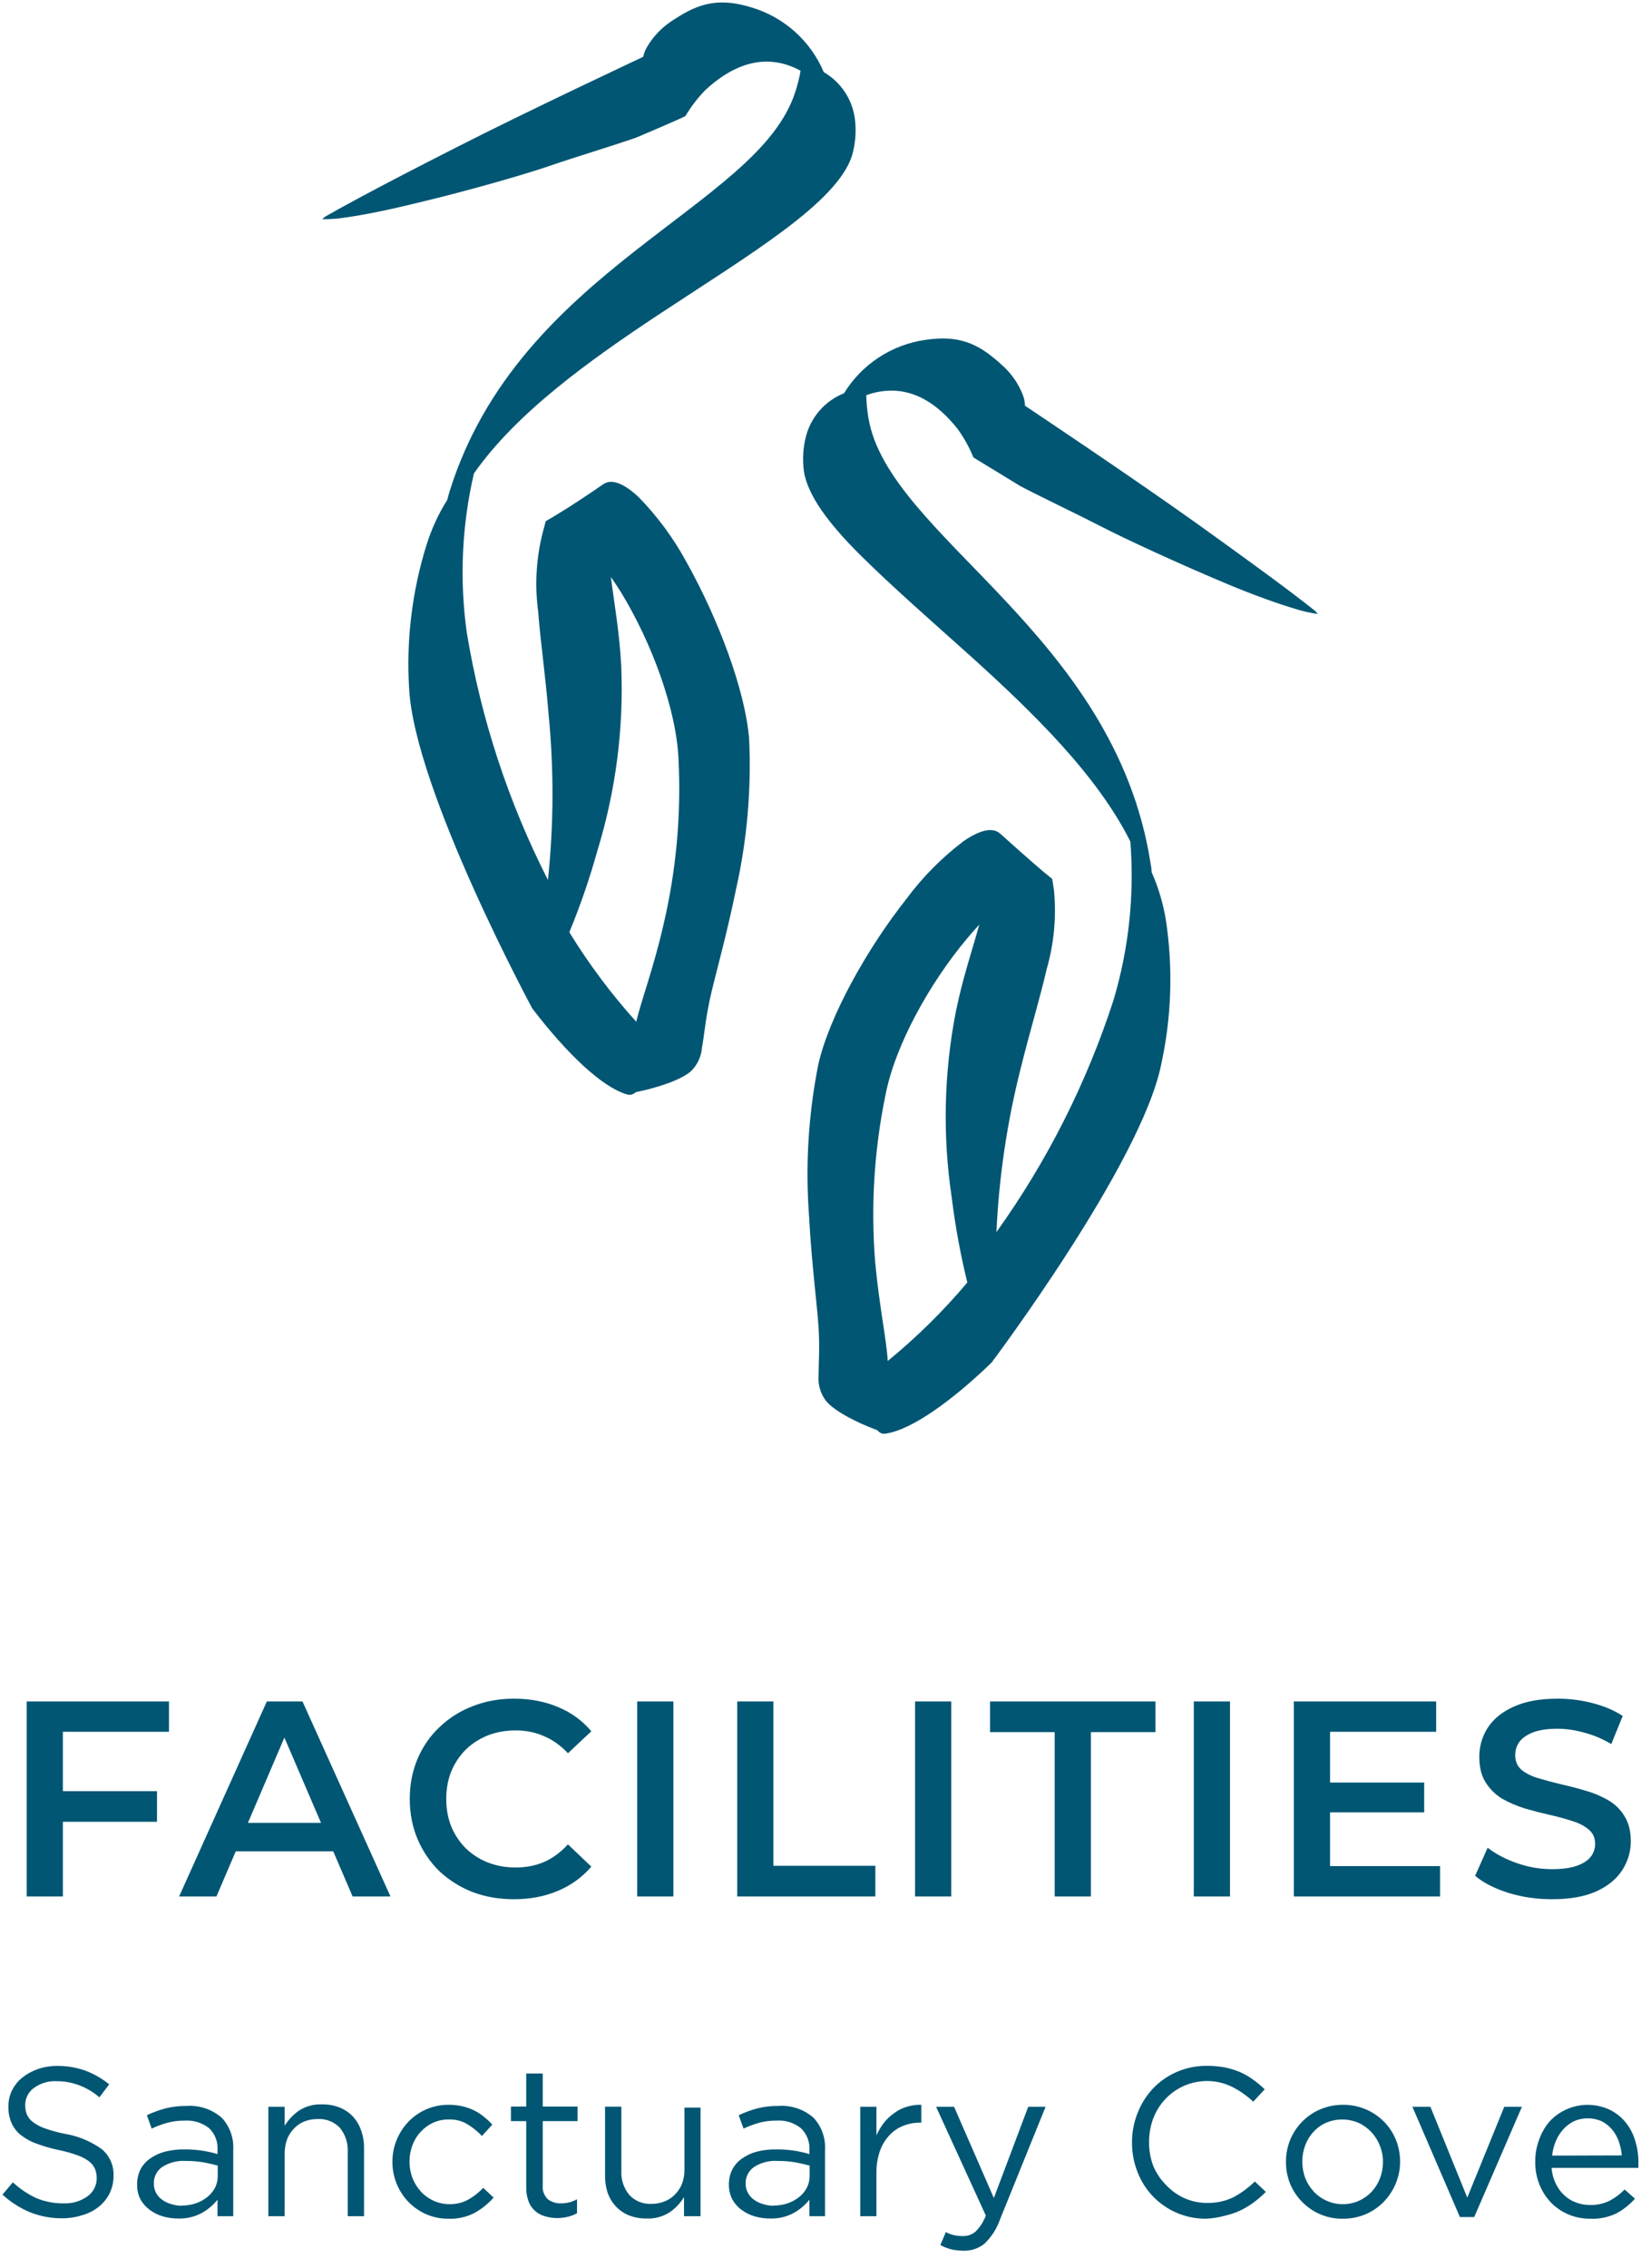
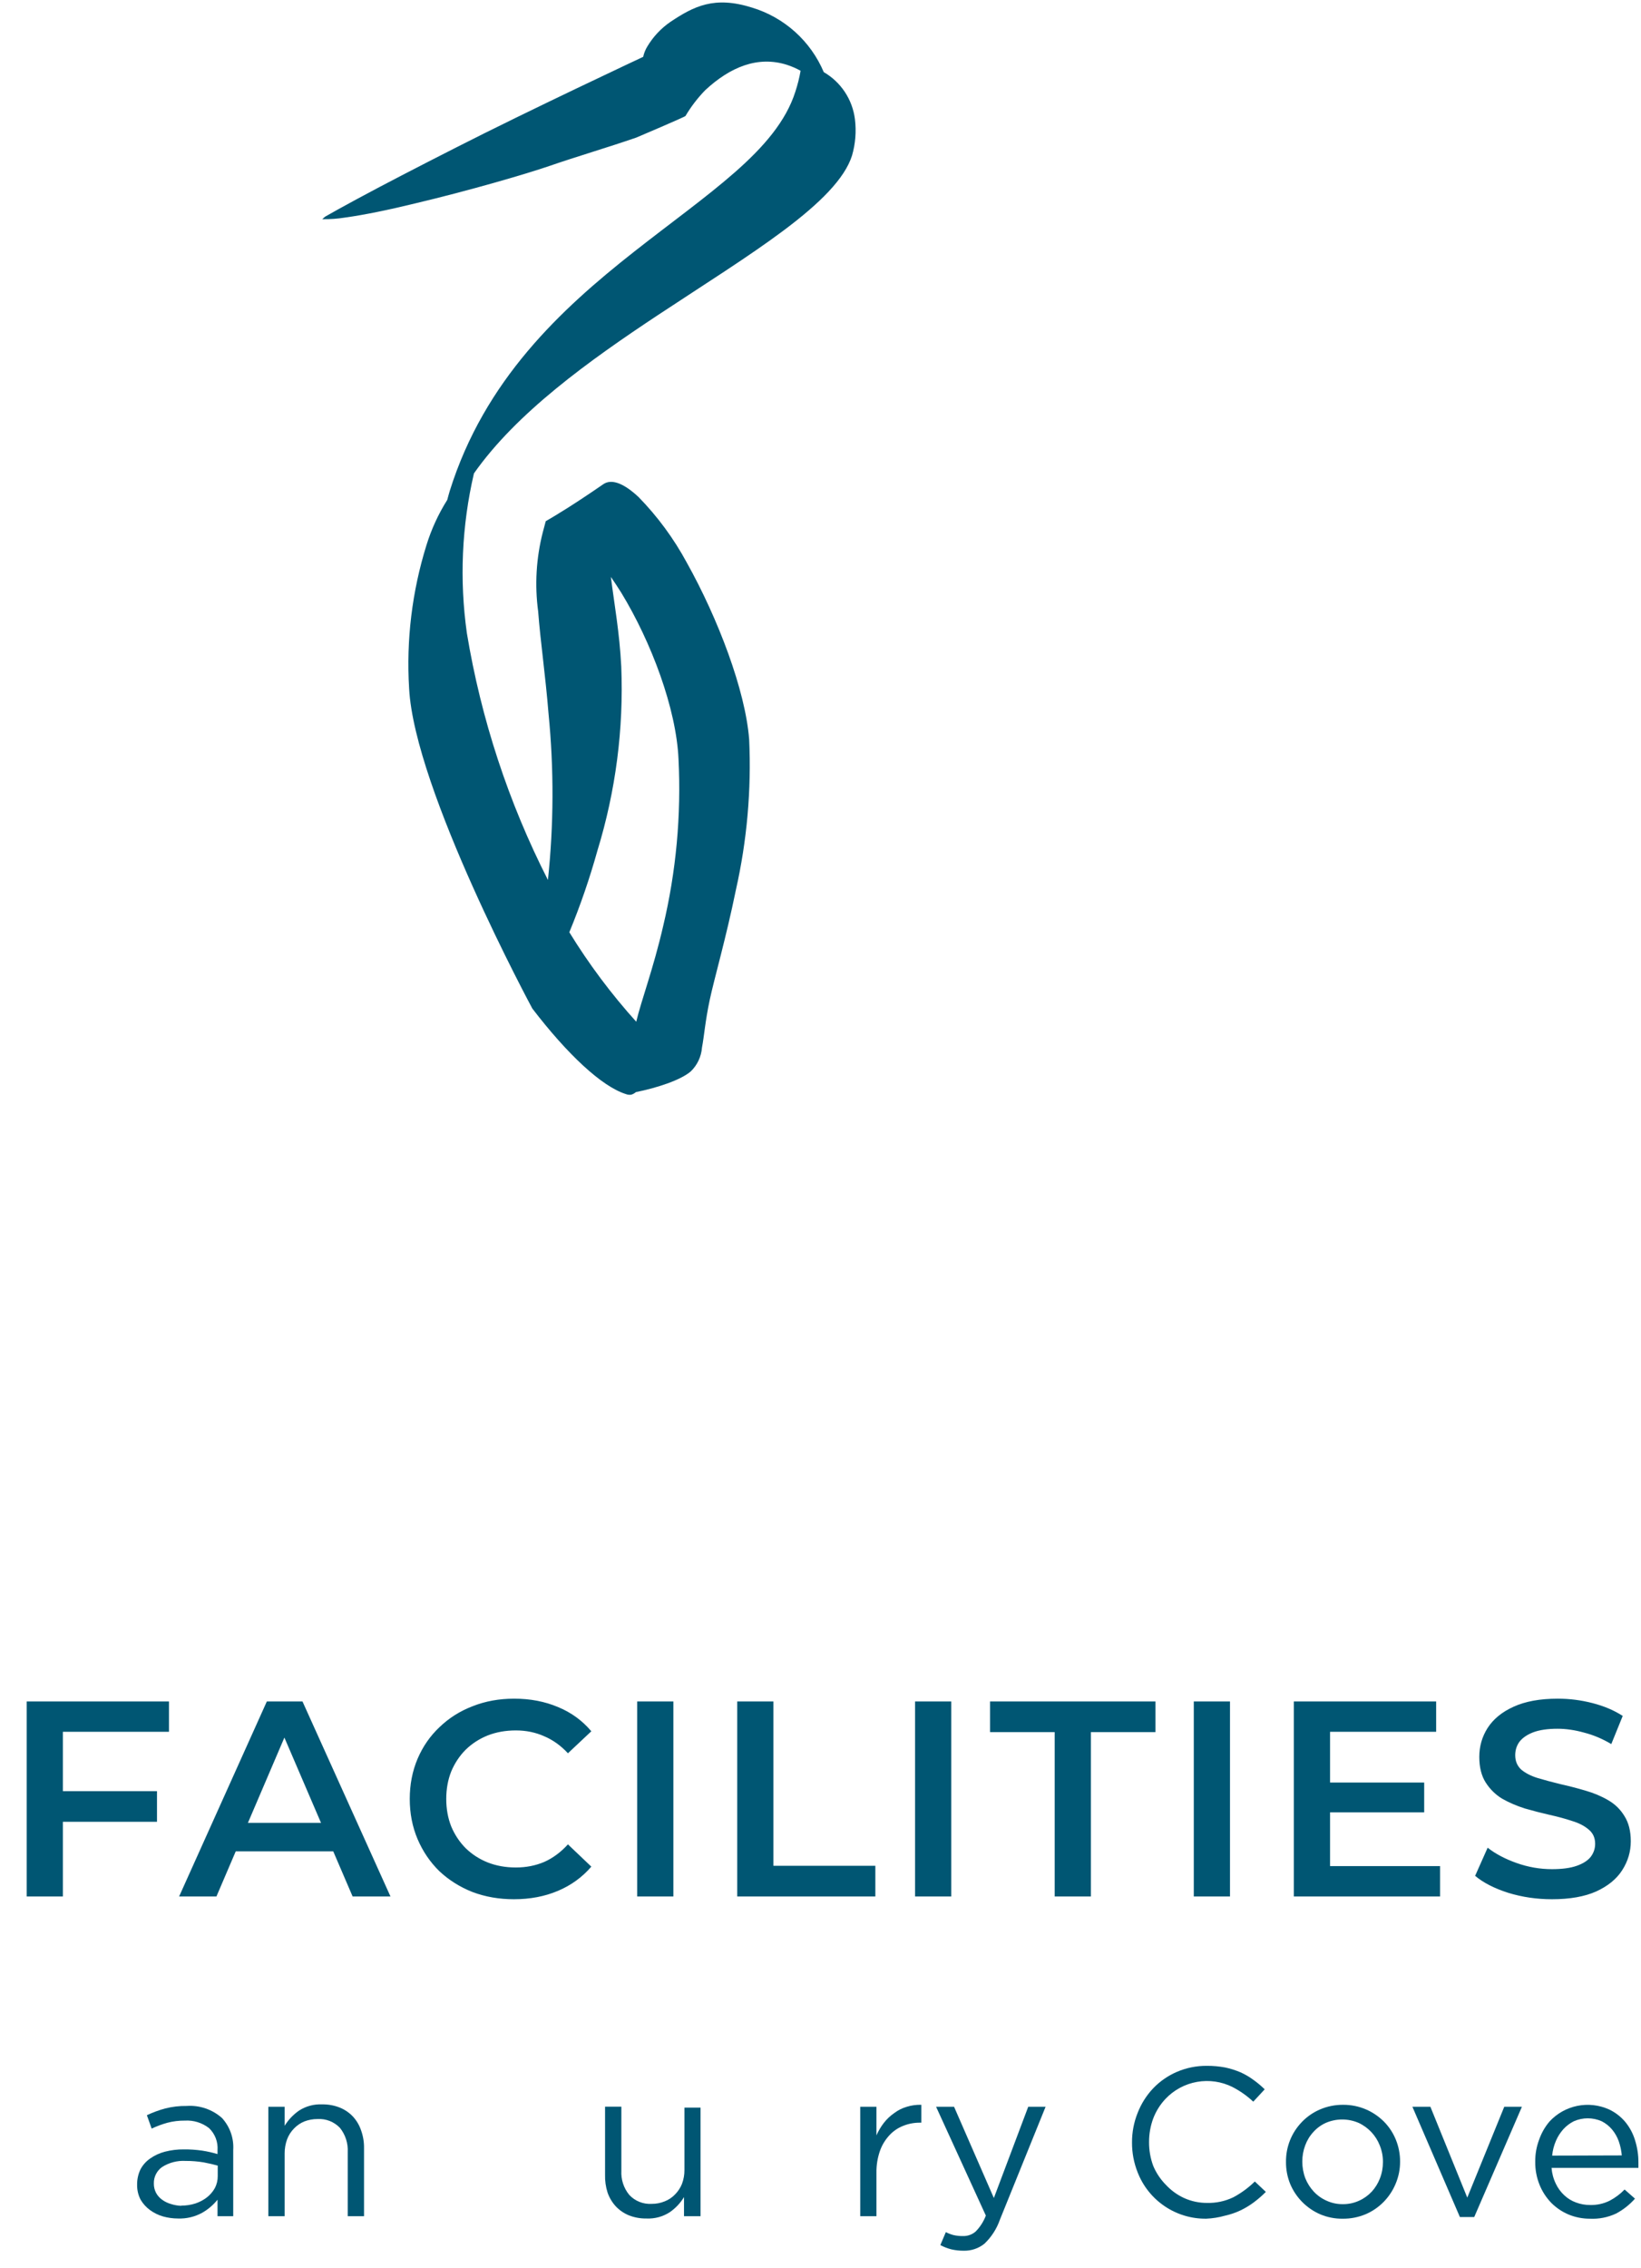
<svg xmlns="http://www.w3.org/2000/svg" width="97" height="134" viewBox="0 0 97 134" fill="none">
-   <path d="M77.752 36.11C77.359 35.797 76.794 35.355 76.088 34.826C74.682 33.77 72.747 32.37 70.708 30.908C66.778 28.102 60.588 23.975 60.588 23.975C60.582 23.743 60.534 23.514 60.446 23.299C60.193 22.669 59.803 22.102 59.304 21.641C58.076 20.523 56.977 19.731 54.674 20.087C53.694 20.23 52.758 20.586 51.931 21.131C51.105 21.675 50.407 22.394 49.89 23.238C49.356 23.45 48.878 23.782 48.493 24.208C48.107 24.634 47.825 25.142 47.666 25.694C47.472 26.393 47.422 27.125 47.519 27.844C47.734 29.256 48.962 30.914 50.811 32.757C52.659 34.599 55.024 36.663 57.431 38.824C61.085 42.128 64.856 45.801 66.815 49.725C67.064 52.89 66.725 56.074 65.814 59.115C64.226 64.006 61.894 68.623 58.899 72.804C59.049 69.544 59.529 66.307 60.33 63.144C60.882 60.914 61.472 58.992 61.871 57.26C62.304 55.751 62.45 54.174 62.301 52.611L62.197 51.936C61.656 51.512 60.735 50.708 59.126 49.264C58.727 48.896 58.021 48.97 56.952 49.707C55.67 50.679 54.532 51.828 53.574 53.121C51.228 56.093 49.024 60.048 48.373 62.886C47.788 65.822 47.602 68.823 47.82 71.809C47.974 74.677 48.305 77.146 48.385 78.423C48.465 79.7 48.385 80.603 48.385 81.291C48.346 81.826 48.503 82.356 48.827 82.783C49.337 83.397 50.67 84.073 51.855 84.509C51.924 84.59 52.01 84.655 52.107 84.699C52.211 84.728 52.321 84.728 52.426 84.699V84.699C53.863 84.46 56.154 82.888 58.61 80.517C58.61 80.517 67.435 68.787 68.633 62.923C69.252 60.111 69.348 57.208 68.915 54.362C68.756 53.388 68.473 52.439 68.074 51.537C68.074 51.359 68.037 51.174 68.006 50.99C66.95 44.235 63.093 39.402 59.347 35.41C57.462 33.402 55.607 31.608 54.158 29.883C52.709 28.157 51.603 26.444 51.321 24.626C51.253 24.205 51.215 23.78 51.204 23.355C51.476 23.251 51.758 23.177 52.045 23.134C53.826 22.851 55.349 23.748 56.614 25.357C56.988 25.878 57.299 26.44 57.542 27.033C57.542 27.033 60.33 28.734 60.33 28.734C61.871 29.533 63.726 30.405 65.102 31.117C66.477 31.829 69.671 33.309 72.612 34.538C74.086 35.152 75.499 35.662 76.573 35.981C77.006 36.118 77.45 36.219 77.9 36.282L77.752 36.11ZM51.732 74.591C51.466 71.275 51.673 67.937 52.346 64.679C52.917 61.75 54.956 58.089 57.155 55.467C57.388 55.185 57.634 54.908 57.886 54.638C57.456 56.192 56.903 57.795 56.498 59.791C55.793 63.41 55.712 67.124 56.258 70.771C56.466 72.458 56.774 74.132 57.179 75.782C55.758 77.47 54.183 79.022 52.475 80.419V80.419C52.395 79.092 51.971 77.17 51.732 74.591Z" fill="#005673" />
  <path d="M19.049 12.951C19.505 12.959 19.962 12.926 20.412 12.853C21.524 12.7 22.991 12.399 24.545 12.018C27.659 11.281 31.073 10.292 32.529 9.789C33.984 9.285 35.956 8.702 37.608 8.131C37.608 8.131 40.506 6.902 40.519 6.853C40.846 6.301 41.238 5.79 41.685 5.33C43.166 3.954 44.799 3.285 46.519 3.832C46.797 3.922 47.067 4.039 47.323 4.182C47.251 4.598 47.148 5.009 47.016 5.41C46.463 7.166 45.131 8.696 43.429 10.188C41.728 11.68 39.634 13.179 37.466 14.886C33.167 18.27 28.641 22.446 26.584 29.011C26.529 29.183 26.486 29.367 26.437 29.539C25.913 30.372 25.5 31.27 25.209 32.21C24.356 34.948 24.008 37.817 24.183 40.679C24.496 46.679 31.466 59.594 31.466 59.594C33.542 62.302 35.569 64.2 36.993 64.648C37.095 64.689 37.205 64.701 37.313 64.685C37.415 64.654 37.509 64.602 37.589 64.532C38.818 64.286 40.242 63.825 40.838 63.303C41.221 62.93 41.454 62.43 41.495 61.897C41.624 61.221 41.685 60.331 41.956 59.066C42.226 57.801 42.92 55.418 43.497 52.593C44.155 49.673 44.42 46.678 44.283 43.688C44.056 40.783 42.441 36.546 40.598 33.248C39.833 31.83 38.874 30.526 37.749 29.373C36.797 28.483 36.109 28.305 35.661 28.612C33.88 29.84 32.854 30.454 32.259 30.798L32.081 31.467C31.694 32.987 31.602 34.568 31.81 36.122C31.945 37.903 32.24 39.887 32.424 42.171C32.747 45.439 32.735 48.732 32.388 51.997C30.053 47.41 28.438 42.49 27.597 37.412C27.153 34.267 27.294 31.067 28.015 27.973C30.533 24.386 34.813 21.316 38.916 18.601C41.618 16.814 44.271 15.156 46.365 13.584C48.459 12.012 49.933 10.556 50.363 9.193C50.566 8.496 50.624 7.764 50.535 7.044C50.463 6.469 50.26 5.919 49.94 5.436C49.62 4.954 49.194 4.552 48.693 4.262C48.308 3.353 47.729 2.541 46.996 1.882C46.262 1.223 45.393 0.733 44.449 0.448C42.226 -0.252 41.016 0.368 39.634 1.289C39.078 1.67 38.611 2.166 38.265 2.745C38.149 2.934 38.066 3.142 38.019 3.359C38.019 3.359 31.264 6.522 26.965 8.714C24.73 9.85 22.611 10.943 21.057 11.785C20.283 12.202 19.657 12.552 19.215 12.804L19.049 12.951ZM37.608 60.374C36.131 58.736 34.807 56.966 33.653 55.086C34.301 53.516 34.855 51.908 35.311 50.272C36.393 46.75 36.871 43.071 36.723 39.389C36.619 37.357 36.312 35.705 36.109 34.09C36.318 34.391 36.521 34.704 36.723 35.023C38.504 37.946 39.972 41.87 40.107 44.849C40.273 48.169 39.967 51.496 39.198 54.73C38.615 57.26 37.909 59.103 37.608 60.374Z" fill="#005673" />
-   <path d="M3.727 131.078C3.07 131.088 2.417 130.972 1.805 130.734C1.193 130.484 0.632 130.126 0.146 129.678L0.761 128.953C1.171 129.336 1.639 129.651 2.149 129.887C2.66 130.099 3.21 130.203 3.764 130.194C4.271 130.219 4.772 130.07 5.182 129.77C5.351 129.648 5.487 129.487 5.58 129.301C5.673 129.115 5.72 128.909 5.717 128.701V128.701C5.718 128.514 5.683 128.328 5.612 128.155C5.534 127.981 5.413 127.829 5.262 127.713C5.051 127.556 4.817 127.434 4.568 127.35C4.2 127.219 3.822 127.114 3.438 127.037C2.993 126.943 2.556 126.815 2.13 126.656C1.797 126.537 1.485 126.362 1.209 126.141C0.975 125.95 0.792 125.706 0.675 125.428C0.551 125.133 0.49 124.815 0.497 124.495V124.464C0.495 124.136 0.568 123.813 0.711 123.518C0.857 123.222 1.067 122.962 1.326 122.757C1.601 122.541 1.91 122.373 2.241 122.259C2.612 122.133 3.003 122.071 3.395 122.075C3.962 122.071 4.526 122.166 5.059 122.358C5.564 122.551 6.034 122.822 6.454 123.162L5.876 123.93C5.513 123.617 5.097 123.372 4.648 123.205C4.235 123.053 3.798 122.976 3.358 122.978C2.871 122.95 2.388 123.094 1.995 123.383C1.837 123.499 1.709 123.65 1.621 123.826C1.533 124.001 1.489 124.194 1.491 124.39C1.487 124.581 1.521 124.771 1.59 124.949C1.671 125.127 1.795 125.281 1.952 125.397C2.172 125.56 2.417 125.687 2.677 125.772C3.063 125.909 3.459 126.016 3.862 126.091C4.639 126.226 5.376 126.534 6.018 126.994C6.247 127.186 6.428 127.429 6.549 127.702C6.669 127.976 6.725 128.274 6.711 128.572V128.572C6.714 128.925 6.636 129.274 6.484 129.592C6.337 129.893 6.128 130.159 5.87 130.372C5.591 130.6 5.27 130.772 4.924 130.875C4.538 131.004 4.134 131.073 3.727 131.078V131.078Z" fill="#005673" />
  <path d="M10.518 131.091C10.219 131.09 9.922 131.049 9.634 130.968C9.356 130.888 9.094 130.759 8.86 130.587C8.636 130.423 8.448 130.213 8.308 129.973C8.168 129.702 8.099 129.4 8.105 129.095C8.1 128.783 8.167 128.474 8.301 128.192C8.437 127.934 8.633 127.713 8.873 127.547C9.138 127.36 9.436 127.223 9.751 127.142C10.116 127.048 10.492 127.002 10.868 127.007C11.232 127.003 11.596 127.028 11.955 127.08C12.26 127.128 12.562 127.196 12.858 127.283V127.056C12.876 126.814 12.84 126.571 12.753 126.345C12.666 126.119 12.53 125.915 12.355 125.748C11.949 125.433 11.443 125.275 10.93 125.306C10.578 125.302 10.226 125.345 9.886 125.435C9.57 125.523 9.261 125.638 8.965 125.779L8.682 124.986C9.032 124.822 9.396 124.688 9.769 124.587C10.183 124.483 10.608 124.434 11.034 124.44C11.412 124.414 11.791 124.463 12.15 124.586C12.508 124.708 12.839 124.901 13.122 125.152C13.354 125.407 13.533 125.705 13.647 126.03C13.761 126.355 13.808 126.7 13.786 127.044V130.956H12.858V129.979C12.607 130.292 12.299 130.555 11.949 130.753C11.512 130.993 11.017 131.11 10.518 131.091V131.091ZM10.715 130.329C11 130.331 11.284 130.287 11.556 130.2C11.805 130.117 12.037 129.993 12.244 129.832C12.432 129.681 12.588 129.496 12.705 129.285C12.816 129.067 12.873 128.824 12.87 128.579V127.965C12.631 127.897 12.355 127.836 12.041 127.774C11.688 127.715 11.331 127.686 10.973 127.688C10.482 127.659 9.993 127.786 9.579 128.051C9.424 128.161 9.298 128.308 9.214 128.478C9.129 128.648 9.088 128.837 9.094 129.027V129.027C9.091 129.217 9.136 129.405 9.223 129.574C9.31 129.734 9.431 129.872 9.579 129.979C9.735 130.092 9.91 130.177 10.095 130.231C10.295 130.296 10.504 130.333 10.715 130.341V130.329Z" fill="#005673" />
  <path d="M15.862 124.488H16.826V125.612C17.044 125.258 17.333 124.953 17.674 124.716C18.079 124.454 18.556 124.325 19.037 124.347C19.397 124.34 19.754 124.405 20.087 124.537C20.38 124.656 20.644 124.836 20.861 125.066C21.079 125.303 21.244 125.583 21.346 125.889C21.466 126.225 21.524 126.581 21.518 126.939V130.955H20.554V127.166C20.582 126.649 20.418 126.139 20.094 125.735C19.924 125.557 19.717 125.417 19.488 125.327C19.259 125.237 19.013 125.198 18.767 125.213C18.503 125.212 18.24 125.26 17.993 125.354C17.761 125.448 17.552 125.591 17.379 125.772C17.198 125.956 17.058 126.175 16.968 126.417C16.873 126.681 16.825 126.959 16.826 127.24V130.955H15.862V124.488Z" fill="#005673" />
-   <path d="M26.512 131.103C26.058 131.109 25.608 131.019 25.191 130.839C24.798 130.665 24.441 130.417 24.141 130.108C23.533 129.474 23.194 128.629 23.195 127.75C23.192 127.303 23.277 126.861 23.447 126.448C23.608 126.049 23.844 125.684 24.141 125.373C24.448 125.054 24.816 124.801 25.223 124.628C25.631 124.456 26.069 124.369 26.512 124.372C26.793 124.369 27.073 124.4 27.347 124.464C27.585 124.517 27.817 124.6 28.035 124.71C28.242 124.811 28.436 124.937 28.612 125.085C28.786 125.225 28.95 125.377 29.103 125.539L28.489 126.215C28.237 125.95 27.952 125.719 27.642 125.527C27.305 125.323 26.917 125.223 26.524 125.238C26.209 125.235 25.897 125.3 25.609 125.428C25.33 125.555 25.079 125.737 24.872 125.963C24.657 126.192 24.49 126.461 24.381 126.755C24.263 127.067 24.205 127.398 24.209 127.731V127.731C24.207 128.067 24.268 128.4 24.387 128.714C24.504 129.009 24.674 129.28 24.89 129.512C25.102 129.739 25.357 129.92 25.64 130.047C25.937 130.179 26.26 130.246 26.585 130.243C26.972 130.251 27.354 130.156 27.691 129.967C28.015 129.784 28.309 129.552 28.563 129.279L29.177 129.856C28.859 130.215 28.483 130.518 28.065 130.753C27.587 131.004 27.051 131.125 26.512 131.103V131.103Z" fill="#005673" />
-   <path d="M32.929 131.066C32.683 131.065 32.439 131.027 32.204 130.955C31.985 130.896 31.782 130.784 31.615 130.63C31.447 130.477 31.318 130.285 31.24 130.071C31.143 129.801 31.097 129.516 31.105 129.23V125.336H30.202V124.476H31.105V122.523H32.081V124.476H34.139V125.336H32.081V129.113C32.065 129.267 32.083 129.422 32.135 129.568C32.188 129.714 32.272 129.846 32.382 129.954C32.611 130.123 32.891 130.208 33.175 130.194C33.332 130.195 33.489 130.176 33.641 130.139C33.803 130.096 33.96 130.034 34.108 129.954V130.777C33.942 130.871 33.765 130.941 33.58 130.986C33.367 131.038 33.148 131.064 32.929 131.066V131.066Z" fill="#005673" />
  <path d="M38.221 131.091C37.865 131.097 37.51 131.035 37.178 130.906C36.883 130.785 36.617 130.603 36.398 130.372C36.182 130.135 36.017 129.857 35.912 129.555C35.804 129.214 35.755 128.857 35.765 128.499V124.483H36.729V128.266C36.7 128.784 36.866 129.295 37.196 129.696C37.364 129.877 37.571 130.018 37.8 130.109C38.029 130.201 38.276 130.24 38.522 130.225C38.786 130.227 39.047 130.177 39.29 130.077C39.523 129.987 39.732 129.847 39.904 129.666C40.078 129.489 40.215 129.281 40.309 129.052C40.41 128.787 40.46 128.506 40.457 128.223V124.538H41.409V130.955H40.432V129.825C40.216 130.181 39.928 130.486 39.585 130.722C39.18 130.983 38.703 131.112 38.221 131.091V131.091Z" fill="#005673" />
-   <path d="M45.505 131.09C45.206 131.09 44.908 131.048 44.621 130.968C44.342 130.889 44.08 130.76 43.847 130.587C43.619 130.426 43.431 130.216 43.294 129.973C43.153 129.702 43.081 129.4 43.085 129.095V129.095C43.08 128.782 43.149 128.472 43.288 128.192C43.423 127.934 43.619 127.712 43.859 127.547C44.123 127.36 44.418 127.223 44.731 127.142C45.098 127.047 45.476 127.002 45.855 127.007C46.219 127.003 46.582 127.027 46.942 127.08C47.247 127.129 47.548 127.196 47.845 127.283V127.056C47.861 126.814 47.825 126.571 47.736 126.345C47.648 126.118 47.511 125.915 47.335 125.748C46.932 125.431 46.428 125.274 45.916 125.305C45.564 125.301 45.213 125.345 44.872 125.434C44.556 125.523 44.248 125.638 43.951 125.778L43.663 124.986C44.013 124.823 44.377 124.69 44.75 124.587C45.163 124.483 45.588 124.434 46.015 124.439C46.393 124.412 46.772 124.462 47.131 124.584C47.49 124.706 47.82 124.899 48.103 125.152C48.335 125.406 48.513 125.705 48.627 126.03C48.741 126.355 48.788 126.7 48.766 127.043V130.955H47.845V129.979C47.593 130.292 47.285 130.555 46.936 130.753C46.498 130.993 46.004 131.109 45.505 131.09ZM45.695 130.329C45.981 130.331 46.265 130.288 46.537 130.2C46.786 130.118 47.019 129.994 47.224 129.831C47.415 129.684 47.572 129.498 47.685 129.285C47.799 129.067 47.858 128.825 47.857 128.579V127.965C47.611 127.897 47.335 127.836 47.028 127.774C46.675 127.714 46.317 127.686 45.959 127.688C45.468 127.657 44.979 127.784 44.565 128.051C44.41 128.16 44.283 128.307 44.197 128.477C44.112 128.648 44.069 128.836 44.074 129.027V129.027C44.071 129.218 44.117 129.406 44.209 129.574C44.295 129.734 44.417 129.873 44.565 129.979C44.722 130.092 44.896 130.177 45.081 130.231C45.28 130.296 45.486 130.333 45.695 130.341V130.329Z" fill="#005673" />
  <path d="M50.849 124.489H51.807V126.178C51.924 125.913 52.072 125.663 52.249 125.434C52.423 125.212 52.63 125.018 52.863 124.857C53.084 124.691 53.334 124.566 53.6 124.489C53.878 124.402 54.169 124.363 54.46 124.372V125.428H54.374C54.033 125.426 53.695 125.49 53.379 125.619C53.067 125.742 52.788 125.935 52.562 126.184C52.316 126.452 52.128 126.767 52.009 127.111C51.868 127.524 51.799 127.958 51.807 128.394V130.955H50.849V124.489Z" fill="#005673" />
  <path d="M60.779 124.488H61.805L59.103 131.164C58.915 131.703 58.601 132.189 58.188 132.582C57.84 132.86 57.405 133.006 56.959 132.994C56.716 132.995 56.473 132.968 56.235 132.914C56.009 132.855 55.79 132.771 55.584 132.662L55.909 131.895C56.057 131.973 56.214 132.032 56.376 132.073C56.556 132.112 56.739 132.131 56.923 132.128C57.191 132.135 57.454 132.043 57.66 131.87C57.93 131.6 58.139 131.276 58.274 130.918L55.332 124.488H56.395L58.747 129.88L60.779 124.488Z" fill="#005673" />
  <path d="M71.305 131.102C70.43 131.113 69.573 130.857 68.847 130.367C68.122 129.878 67.563 129.179 67.246 128.363C67.023 127.803 66.91 127.204 66.914 126.601V126.601C66.91 126.001 67.023 125.407 67.246 124.851C67.455 124.313 67.765 123.821 68.161 123.401C68.559 122.985 69.038 122.653 69.567 122.425C70.128 122.185 70.732 122.064 71.342 122.069C71.705 122.067 72.067 122.1 72.423 122.167C72.73 122.232 73.03 122.327 73.32 122.449C73.589 122.569 73.844 122.717 74.081 122.892C74.32 123.062 74.546 123.251 74.757 123.457L74.081 124.187C73.714 123.843 73.3 123.552 72.853 123.321C72.205 122.998 71.47 122.891 70.757 123.018C70.043 123.144 69.39 123.496 68.892 124.022C68.581 124.353 68.337 124.74 68.173 125.164C68.004 125.615 67.919 126.094 67.921 126.576C67.918 127.061 68.003 127.541 68.173 127.995C68.351 128.412 68.607 128.792 68.928 129.113C69.232 129.439 69.598 129.702 70.003 129.886C70.426 130.075 70.885 130.172 71.348 130.169C71.885 130.183 72.418 130.069 72.902 129.837C73.368 129.588 73.796 129.274 74.173 128.904L74.824 129.518C74.605 129.74 74.368 129.945 74.118 130.132C73.87 130.317 73.605 130.478 73.326 130.611C73.033 130.749 72.726 130.854 72.411 130.924C72.05 131.026 71.679 131.085 71.305 131.102Z" fill="#005673" />
  <path d="M79.369 131.103C78.909 131.109 78.453 131.019 78.03 130.839C77.232 130.491 76.598 129.849 76.262 129.046C76.095 128.634 76.012 128.194 76.016 127.75V127.75C76.01 127.31 76.091 126.874 76.254 126.466C76.418 126.058 76.66 125.687 76.968 125.373C77.272 125.061 77.635 124.812 78.036 124.642C78.465 124.46 78.927 124.368 79.394 124.372C79.856 124.369 80.314 124.461 80.739 124.642C81.137 124.814 81.5 125.06 81.807 125.367C82.108 125.672 82.346 126.033 82.507 126.429C82.675 126.841 82.761 127.281 82.759 127.725C82.762 128.172 82.674 128.615 82.501 129.027C82.337 129.427 82.097 129.792 81.795 130.102C81.489 130.416 81.124 130.667 80.72 130.839C80.293 131.018 79.833 131.108 79.369 131.103V131.103ZM79.369 130.243C79.701 130.247 80.031 130.178 80.333 130.04C80.616 129.914 80.87 129.732 81.082 129.506C81.292 129.277 81.457 129.01 81.568 128.72C81.687 128.413 81.747 128.086 81.746 127.756V127.756C81.749 127.422 81.686 127.09 81.561 126.779C81.331 126.184 80.877 125.701 80.296 125.435C79.993 125.306 79.668 125.24 79.338 125.24C79.009 125.24 78.683 125.306 78.38 125.435C78.097 125.561 77.844 125.745 77.637 125.975C77.424 126.204 77.26 126.473 77.152 126.767C77.036 127.075 76.977 127.402 76.98 127.731V127.731C76.979 128.067 77.039 128.4 77.158 128.714C77.275 129.007 77.446 129.276 77.662 129.506C77.875 129.733 78.132 129.915 78.417 130.04C78.716 130.177 79.041 130.246 79.369 130.243V130.243Z" fill="#005673" />
  <path d="M83.488 124.488H84.551L86.731 129.856L88.917 124.488H89.961L87.142 131.004H86.295L83.488 124.488Z" fill="#005673" />
  <path d="M93.966 131.103C93.545 131.103 93.128 131.021 92.738 130.863C92.353 130.704 92.002 130.47 91.706 130.176C91.406 129.868 91.168 129.505 91.006 129.107C90.83 128.672 90.742 128.207 90.748 127.737V127.737C90.743 127.289 90.822 126.843 90.982 126.423C91.119 126.032 91.327 125.67 91.596 125.355C92.033 124.884 92.606 124.563 93.235 124.435C93.864 124.307 94.517 124.38 95.103 124.642C95.471 124.814 95.797 125.063 96.061 125.373C96.325 125.691 96.523 126.058 96.644 126.454C96.781 126.885 96.85 127.334 96.847 127.787V127.952C96.849 128.001 96.849 128.051 96.847 128.1H91.713C91.737 128.424 91.822 128.741 91.964 129.033C92.086 129.293 92.257 129.527 92.468 129.721C92.667 129.909 92.904 130.053 93.162 130.145C93.427 130.244 93.708 130.294 93.991 130.292C94.391 130.303 94.787 130.217 95.145 130.04C95.474 129.868 95.772 129.644 96.03 129.377L96.644 129.918C96.328 130.274 95.952 130.571 95.532 130.796C95.044 131.026 94.506 131.131 93.966 131.103V131.103ZM95.864 127.363C95.84 127.078 95.78 126.798 95.686 126.528C95.595 126.272 95.46 126.035 95.287 125.828C95.117 125.626 94.908 125.461 94.673 125.342C94.414 125.229 94.135 125.17 93.853 125.17C93.57 125.17 93.291 125.229 93.033 125.342C92.802 125.458 92.594 125.614 92.419 125.803C92.232 126.01 92.08 126.247 91.971 126.503C91.851 126.78 91.776 127.075 91.749 127.375L95.864 127.363Z" fill="#005673" />
  <path d="M3.535 105.839H9.28V107.649H3.535V105.839ZM3.716 112.061H1.577V100.538H9.988V102.332H3.716V112.061ZM10.588 112.061L15.773 100.538H17.88L23.081 112.061H20.843L16.382 101.674H17.238L12.794 112.061H10.588ZM12.975 109.394L13.551 107.715H19.773L20.349 109.394H12.975ZM30.378 112.225C29.5 112.225 28.682 112.083 27.925 111.797C27.179 111.501 26.526 111.089 25.966 110.563C25.418 110.025 24.99 109.394 24.682 108.67C24.375 107.946 24.221 107.155 24.221 106.299C24.221 105.444 24.375 104.653 24.682 103.929C24.99 103.205 25.423 102.579 25.983 102.053C26.543 101.515 27.195 101.103 27.942 100.818C28.688 100.522 29.505 100.374 30.394 100.374C31.338 100.374 32.199 100.538 32.979 100.867C33.758 101.186 34.416 101.663 34.954 102.3L33.571 103.6C33.154 103.15 32.688 102.815 32.172 102.596C31.656 102.365 31.097 102.25 30.493 102.25C29.889 102.25 29.335 102.349 28.831 102.546C28.337 102.744 27.903 103.024 27.53 103.386C27.168 103.748 26.883 104.176 26.674 104.67C26.477 105.164 26.378 105.707 26.378 106.299C26.378 106.892 26.477 107.435 26.674 107.929C26.883 108.423 27.168 108.851 27.53 109.213C27.903 109.575 28.337 109.855 28.831 110.052C29.335 110.25 29.889 110.349 30.493 110.349C31.097 110.349 31.656 110.239 32.172 110.02C32.688 109.789 33.154 109.443 33.571 108.983L34.954 110.299C34.416 110.925 33.758 111.402 32.979 111.731C32.199 112.061 31.332 112.225 30.378 112.225ZM37.663 112.061V100.538H39.803V112.061H37.663ZM43.578 112.061V100.538H45.717V110.25H51.742V112.061H43.578ZM54.09 112.061V100.538H56.23V112.061H54.09ZM62.342 112.061V102.349H58.523V100.538H68.301V102.349H64.482V112.061H62.342ZM70.565 112.061V100.538H72.705V112.061H70.565ZM78.455 105.328H84.184V107.09H78.455V105.328ZM78.62 110.266H85.122V112.061H76.48V100.538H84.891V102.332H78.62V110.266ZM91.738 112.225C90.838 112.225 89.977 112.099 89.153 111.847C88.33 111.583 87.677 111.249 87.195 110.843L87.935 109.18C88.396 109.542 88.967 109.844 89.647 110.085C90.328 110.327 91.025 110.448 91.738 110.448C92.341 110.448 92.83 110.382 93.203 110.25C93.576 110.118 93.85 109.943 94.026 109.723C94.201 109.493 94.289 109.235 94.289 108.95C94.289 108.598 94.163 108.319 93.911 108.11C93.658 107.891 93.329 107.721 92.923 107.6C92.528 107.468 92.083 107.347 91.59 107.238C91.107 107.128 90.618 107.002 90.125 106.859C89.642 106.705 89.197 106.513 88.791 106.283C88.396 106.042 88.073 105.723 87.82 105.328C87.568 104.933 87.442 104.428 87.442 103.814C87.442 103.188 87.606 102.618 87.935 102.102C88.276 101.575 88.786 101.158 89.466 100.851C90.158 100.533 91.03 100.374 92.083 100.374C92.775 100.374 93.461 100.461 94.141 100.637C94.821 100.813 95.414 101.065 95.919 101.394L95.244 103.057C94.728 102.749 94.196 102.524 93.647 102.382C93.099 102.228 92.572 102.151 92.067 102.151C91.474 102.151 90.992 102.223 90.618 102.365C90.256 102.508 89.987 102.695 89.812 102.925C89.647 103.155 89.565 103.419 89.565 103.715C89.565 104.066 89.686 104.352 89.927 104.571C90.18 104.78 90.503 104.944 90.898 105.065C91.304 105.186 91.754 105.306 92.248 105.427C92.742 105.537 93.23 105.663 93.713 105.806C94.207 105.948 94.651 106.135 95.046 106.365C95.452 106.596 95.776 106.908 96.017 107.304C96.27 107.699 96.396 108.198 96.396 108.801C96.396 109.416 96.226 109.987 95.886 110.513C95.557 111.029 95.046 111.446 94.355 111.764C93.664 112.072 92.791 112.225 91.738 112.225Z" fill="#005673" />
</svg>